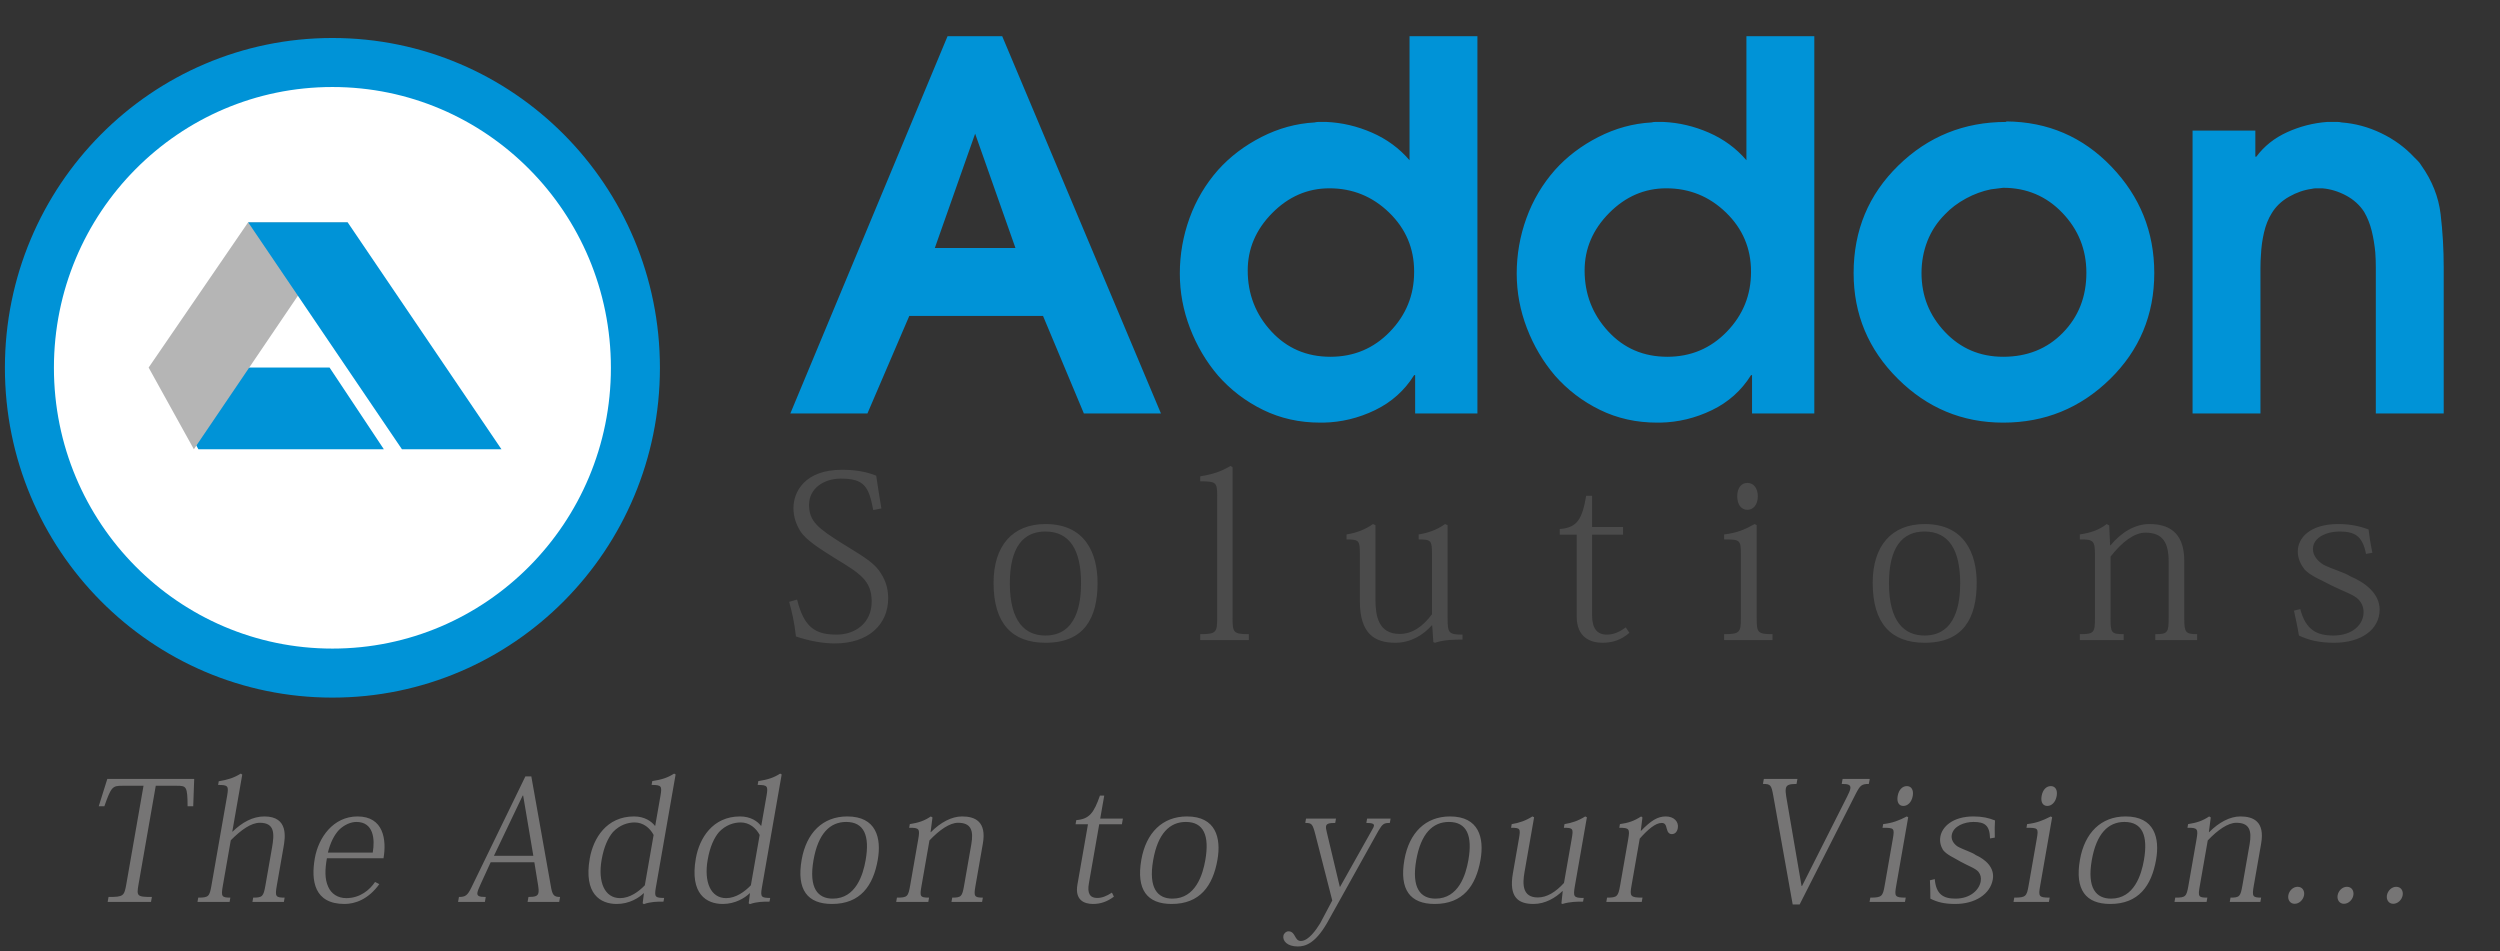
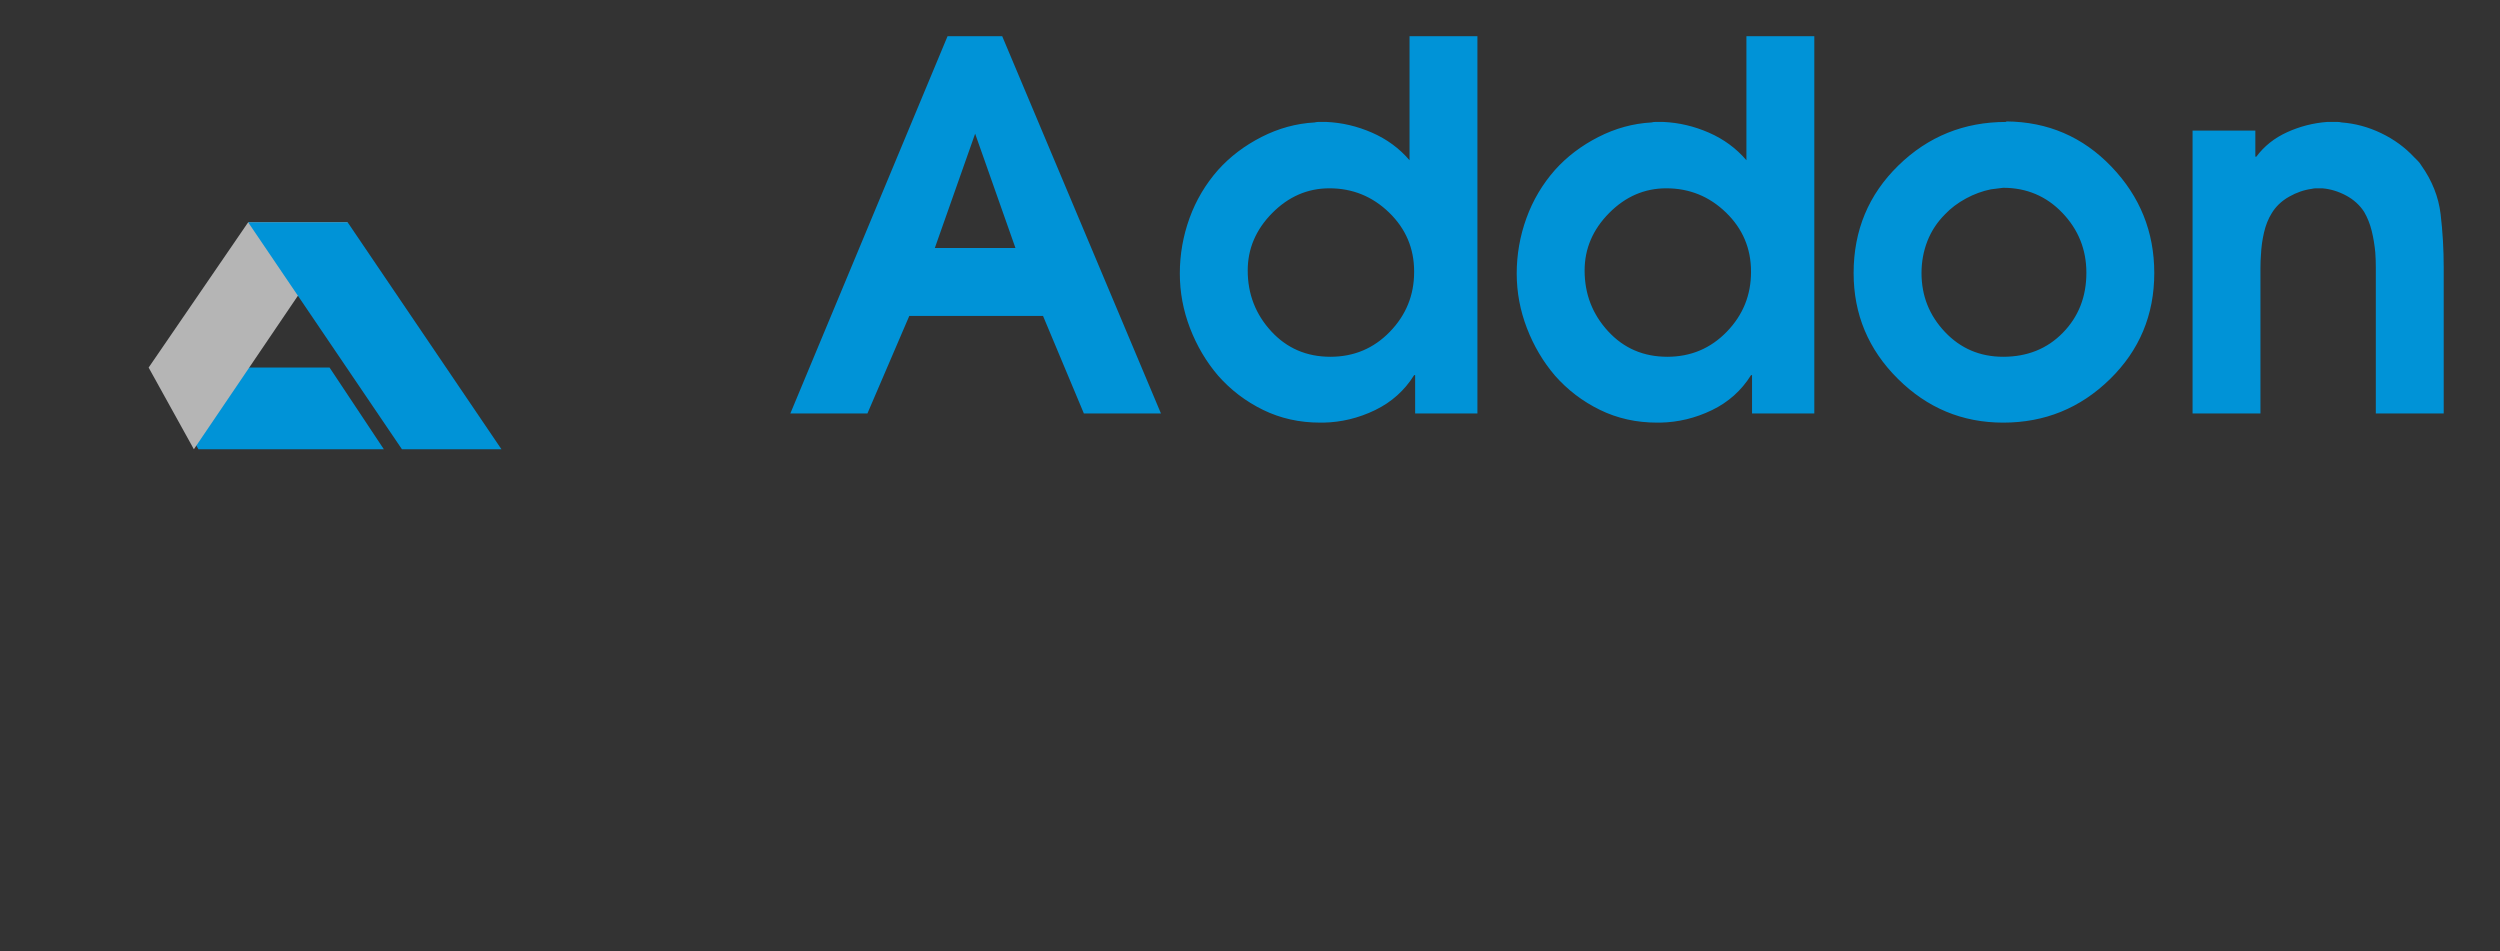
<svg xmlns="http://www.w3.org/2000/svg" preserveAspectRatio="xMidYMid" width="255" height="97" viewBox="0 0 255 97">
  <rect x="0" y="0" width="255" height="97" fill="#333333" stroke="none" />
  <defs>
    <style> .cls-4 { fill: #0093d7; } .cls-5 { fill: #767575; } .cls-6 { fill: #4b4b4b; } .cls-8 { fill: #ffffff; stroke: #0093d7; stroke-width: 5px; } .cls-11 { fill: #000000; opacity: 0.3; } .cls-12 { fill: #b5b5b5; } .cls-15 { fill: #000000; fill-opacity: 0; } </style>
  </defs>
  <g id="logosvg">
    <g id="text">
      <path d="M242.333,42.171 C242.333,42.171 242.333,28.580 242.333,28.580 C242.333,28.163 242.333,27.712 242.333,27.226 C242.333,26.740 242.315,26.254 242.281,25.768 C242.211,25.005 242.090,24.267 241.916,23.555 C241.742,22.844 241.482,22.193 241.135,21.602 C240.684,20.908 240.068,20.352 239.287,19.936 C238.506,19.519 237.699,19.277 236.866,19.207 C236.831,19.207 236.788,19.207 236.736,19.207 C236.684,19.207 236.623,19.207 236.553,19.207 C236.449,19.207 236.336,19.207 236.215,19.207 C236.093,19.207 235.963,19.225 235.825,19.259 C235.026,19.363 234.245,19.632 233.482,20.066 C232.718,20.500 232.128,21.064 231.711,21.758 C231.364,22.314 231.104,22.965 230.930,23.711 C230.756,24.458 230.652,25.213 230.618,25.976 C230.583,26.428 230.566,26.879 230.566,27.330 C230.566,27.782 230.566,28.215 230.566,28.632 C230.566,28.736 230.566,28.832 230.566,28.918 C230.566,29.005 230.566,29.083 230.566,29.153 C230.566,29.153 230.566,42.171 230.566,42.171 C230.566,42.171 223.641,42.171 223.641,42.171 C223.641,42.171 223.641,13.322 223.641,13.322 C223.641,13.322 230.045,13.322 230.045,13.322 C230.045,13.322 230.045,15.978 230.045,15.978 C230.045,15.978 230.149,15.978 230.149,15.978 C230.947,14.903 231.998,14.069 233.299,13.479 C234.601,12.889 235.963,12.541 237.386,12.437 C237.491,12.437 237.595,12.437 237.699,12.437 C237.803,12.437 237.907,12.437 238.011,12.437 C238.150,12.437 238.289,12.437 238.428,12.437 C238.566,12.437 238.705,12.455 238.844,12.489 C240.232,12.593 241.578,12.958 242.880,13.583 C244.181,14.208 245.301,15.024 246.238,16.030 C246.376,16.169 246.506,16.300 246.628,16.421 C246.750,16.543 246.863,16.690 246.967,16.863 C248.077,18.426 248.737,20.092 248.945,21.862 C249.154,23.633 249.258,25.438 249.258,27.278 C249.258,27.278 249.258,42.171 249.258,42.171 C249.258,42.171 242.333,42.171 242.333,42.171 ZM204.324,43.108 C200.159,43.108 196.574,41.616 193.573,38.630 C190.570,35.644 189.069,32.051 189.069,27.851 C189.069,23.512 190.587,19.858 193.625,16.889 C196.662,13.921 200.332,12.437 204.637,12.437 C204.637,12.437 204.637,12.385 204.637,12.385 C208.871,12.420 212.447,13.956 215.362,16.994 C218.278,20.032 219.736,23.651 219.736,27.851 C219.736,32.121 218.226,35.732 215.206,38.682 C212.186,41.633 208.559,43.108 204.324,43.108 ZM210.364,21.714 C208.732,20.008 206.719,19.155 204.324,19.155 C204.116,19.190 203.908,19.216 203.699,19.233 C203.491,19.251 203.283,19.277 203.075,19.311 C202.207,19.485 201.356,19.797 200.523,20.248 C199.690,20.700 198.979,21.237 198.389,21.862 C197.590,22.661 196.991,23.573 196.592,24.596 C196.193,25.621 195.994,26.705 195.994,27.851 C195.994,30.177 196.792,32.182 198.389,33.865 C199.985,35.549 201.963,36.391 204.324,36.391 C206.788,36.391 208.819,35.573 210.416,33.936 C212.012,32.300 212.811,30.262 212.811,27.825 C212.811,25.457 211.995,23.420 210.364,21.714 ZM178.708,38.265 C178.708,38.265 178.604,38.265 178.604,38.265 C177.632,39.827 176.304,41.017 174.621,41.832 C172.937,42.647 171.176,43.073 169.336,43.108 C169.301,43.108 169.258,43.108 169.206,43.108 C169.154,43.108 169.093,43.108 169.024,43.108 C166.906,43.108 164.963,42.673 163.192,41.806 C161.422,40.939 159.894,39.775 158.610,38.317 C157.395,36.894 156.441,35.280 155.747,33.475 C155.052,31.670 154.705,29.812 154.705,27.903 C154.705,25.959 155.035,24.075 155.695,22.253 C156.354,20.430 157.326,18.790 158.610,17.332 C159.825,15.978 161.300,14.859 163.036,13.973 C164.771,13.088 166.577,12.593 168.451,12.489 C168.589,12.455 168.719,12.437 168.842,12.437 C168.963,12.437 169.093,12.437 169.232,12.437 C169.301,12.437 169.370,12.437 169.440,12.437 C169.509,12.437 169.579,12.437 169.649,12.437 C171.245,12.507 172.799,12.872 174.309,13.531 C175.818,14.191 177.094,15.128 178.135,16.343 C178.135,16.343 178.135,3.689 178.135,3.689 C178.135,3.689 185.060,3.689 185.060,3.689 C185.060,3.689 185.060,42.171 185.060,42.171 C185.060,42.171 178.708,42.171 178.708,42.171 C178.708,42.171 178.708,38.265 178.708,38.265 ZM178.604,27.694 C178.604,25.334 177.753,23.329 176.053,21.680 C174.352,20.032 172.321,19.207 169.961,19.207 C167.739,19.207 165.796,20.049 164.129,21.732 C162.463,23.416 161.630,25.369 161.630,27.590 C161.630,29.986 162.428,32.051 164.025,33.787 C165.621,35.523 167.635,36.391 170.065,36.391 C172.460,36.391 174.482,35.540 176.131,33.839 C177.779,32.139 178.604,30.108 178.604,27.747 C178.604,27.747 178.604,27.694 178.604,27.694 ZM144.345,38.265 C144.345,38.265 144.241,38.265 144.241,38.265 C143.268,39.827 141.941,41.017 140.258,41.832 C138.574,42.647 136.812,43.073 134.973,43.108 C134.938,43.108 134.895,43.108 134.843,43.108 C134.791,43.108 134.730,43.108 134.660,43.108 C132.543,43.108 130.599,42.673 128.829,41.806 C127.059,40.939 125.531,39.775 124.247,38.317 C123.032,36.894 122.077,35.280 121.383,33.475 C120.689,31.670 120.342,29.812 120.342,27.903 C120.342,25.959 120.672,24.075 121.331,22.253 C121.990,20.430 122.963,18.790 124.247,17.332 C125.462,15.978 126.937,14.859 128.673,13.973 C130.408,13.088 132.213,12.593 134.088,12.489 C134.226,12.455 134.356,12.437 134.478,12.437 C134.599,12.437 134.730,12.437 134.869,12.437 C134.938,12.437 135.007,12.437 135.077,12.437 C135.146,12.437 135.215,12.437 135.285,12.437 C136.881,12.507 138.435,12.872 139.945,13.531 C141.455,14.191 142.731,15.128 143.772,16.343 C143.772,16.343 143.772,3.689 143.772,3.689 C143.772,3.689 150.697,3.689 150.697,3.689 C150.697,3.689 150.697,42.171 150.697,42.171 C150.697,42.171 144.345,42.171 144.345,42.171 C144.345,42.171 144.345,38.265 144.345,38.265 ZM144.241,27.694 C144.241,25.334 143.390,23.329 141.689,21.680 C139.988,20.032 137.958,19.207 135.598,19.207 C133.376,19.207 131.432,20.049 129.766,21.732 C128.100,23.416 127.267,25.369 127.267,27.590 C127.267,29.986 128.065,32.051 129.662,33.787 C131.258,35.523 133.272,36.391 135.702,36.391 C138.097,36.391 140.118,35.540 141.767,33.839 C143.416,32.139 144.241,30.108 144.241,27.747 C144.241,27.747 144.241,27.694 144.241,27.694 ZM106.389,32.225 C106.389,32.225 92.747,32.225 92.747,32.225 C92.747,32.225 88.478,42.171 88.478,42.171 C88.478,42.171 80.616,42.171 80.616,42.171 C80.616,42.171 96.652,3.689 96.652,3.689 C96.652,3.689 102.223,3.689 102.223,3.689 C102.223,3.689 118.416,42.171 118.416,42.171 C118.416,42.171 110.554,42.171 110.554,42.171 C110.554,42.171 106.389,32.225 106.389,32.225 ZM99.464,13.635 C99.464,13.635 95.351,25.299 95.351,25.299 C95.351,25.299 103.577,25.299 103.577,25.299 C103.577,25.299 99.464,13.635 99.464,13.635 Z" id="path-1" class="cls-4" fill-rule="evenodd" />
-       <path d="M245.071,91.320 C244.990,91.779 244.581,92.187 244.109,92.187 C243.653,92.187 243.387,91.779 243.467,91.320 C243.550,90.844 243.956,90.453 244.412,90.453 C244.918,90.453 245.148,90.878 245.071,91.320 ZM239.080,92.187 C238.624,92.187 238.358,91.779 238.438,91.320 C238.521,90.844 238.927,90.453 239.383,90.453 C239.889,90.453 240.119,90.878 240.042,91.320 C239.961,91.779 239.552,92.187 239.080,92.187 ZM234.051,92.187 C233.595,92.187 233.329,91.779 233.409,91.320 C233.492,90.844 233.898,90.453 234.354,90.453 C234.860,90.453 235.090,90.878 235.013,91.320 C234.932,91.779 234.523,92.187 234.051,92.187 ZM229.884,90.351 C229.697,91.422 229.758,91.558 230.635,91.558 C230.635,91.558 230.558,92.000 230.558,92.000 C230.558,92.000 227.435,92.000 227.435,92.000 C227.435,92.000 227.513,91.558 227.513,91.558 C228.441,91.558 228.529,91.439 228.726,90.317 C228.726,90.317 229.460,86.117 229.460,86.117 C229.710,84.688 229.421,83.923 228.105,83.923 C227.261,83.923 226.204,84.654 225.190,85.726 C225.190,85.726 224.384,90.334 224.384,90.334 C224.191,91.439 224.204,91.558 225.149,91.558 C225.149,91.558 225.072,92.000 225.072,92.000 C225.072,92.000 221.797,92.000 221.797,92.000 C221.797,92.000 221.875,91.558 221.875,91.558 C222.938,91.558 223.023,91.456 223.223,90.317 C223.223,90.317 224.043,85.623 224.043,85.623 C224.230,84.552 224.170,84.416 223.120,84.433 C223.120,84.433 223.186,84.059 223.186,84.059 C224.070,83.923 224.680,83.719 225.331,83.277 C225.331,83.277 225.499,83.379 225.499,83.379 C225.499,83.379 225.305,84.875 225.305,84.875 C225.305,84.875 225.339,84.875 225.339,84.875 C226.321,83.889 227.441,83.277 228.521,83.277 C229.855,83.277 231.029,83.804 230.636,86.049 C230.636,86.049 229.884,90.351 229.884,90.351 ZM215.248,92.204 C212.750,92.204 211.618,90.759 212.154,87.698 C212.635,84.943 214.311,83.277 216.809,83.277 C219.763,83.277 220.308,85.470 219.919,87.698 C219.455,90.351 218.135,92.204 215.248,92.204 ZM216.694,83.838 C215.040,83.838 213.836,85.028 213.363,87.732 C212.858,90.623 213.824,91.660 215.327,91.660 C217.690,91.660 218.422,89.211 218.680,87.732 C219.114,85.249 218.534,83.838 216.694,83.838 ZM208.828,82.206 C208.389,82.206 208.130,81.849 208.246,81.185 C208.359,80.539 208.742,80.182 209.181,80.182 C209.654,80.182 209.887,80.590 209.782,81.185 C209.667,81.849 209.250,82.206 208.828,82.206 ZM209.318,83.362 C209.318,83.362 208.099,90.334 208.099,90.334 C207.908,91.422 207.935,91.558 209.066,91.558 C209.066,91.558 208.989,92.000 208.989,92.000 C208.989,92.000 205.377,92.000 205.377,92.000 C205.377,92.000 205.454,91.558 205.454,91.558 C206.636,91.558 206.727,91.422 206.920,90.317 C206.920,90.317 207.749,85.572 207.749,85.572 C207.943,84.467 207.898,84.433 206.700,84.433 C206.700,84.433 206.765,84.059 206.765,84.059 C207.748,83.940 208.347,83.702 209.180,83.277 C209.180,83.277 209.318,83.362 209.318,83.362 ZM203.471,85.436 C203.471,85.436 202.983,85.521 202.983,85.521 C202.948,84.178 202.451,83.838 201.286,83.838 C200.391,83.838 199.240,84.246 199.079,85.164 C198.999,85.623 199.245,86.049 199.667,86.338 C200.235,86.661 201.198,86.950 201.508,87.205 C202.524,87.664 203.476,88.497 203.265,89.704 C203.000,91.218 201.444,92.204 199.435,92.204 C198.287,92.204 197.563,92.000 196.897,91.660 C196.906,90.929 196.875,90.334 196.852,89.789 C196.852,89.789 197.346,89.670 197.346,89.670 C197.478,91.235 198.230,91.660 199.463,91.660 C200.948,91.660 201.876,90.793 202.031,89.909 C202.099,89.517 202.018,89.211 201.812,88.939 C201.506,88.565 200.833,88.361 199.971,87.885 C199.268,87.460 198.587,87.205 198.187,86.695 C197.965,86.321 197.823,85.879 197.918,85.334 C198.094,84.331 199.173,83.277 201.300,83.277 C202.194,83.277 202.860,83.430 203.490,83.685 C203.461,84.144 203.447,84.705 203.471,85.436 ZM194.145,82.206 C193.706,82.206 193.448,81.849 193.564,81.185 C193.677,80.539 194.060,80.182 194.499,80.182 C194.972,80.182 195.204,80.590 195.100,81.185 C194.984,81.849 194.567,82.206 194.145,82.206 ZM194.635,83.362 C194.635,83.362 193.416,90.334 193.416,90.334 C193.226,91.422 193.253,91.558 194.384,91.558 C194.384,91.558 194.307,92.000 194.307,92.000 C194.307,92.000 190.694,92.000 190.694,92.000 C190.694,92.000 190.772,91.558 190.772,91.558 C191.953,91.558 192.045,91.422 192.238,90.317 C192.238,90.317 193.067,85.572 193.067,85.572 C193.260,84.467 193.216,84.433 192.017,84.433 C192.017,84.433 192.083,84.059 192.083,84.059 C193.066,83.940 193.664,83.702 194.498,83.277 C194.498,83.277 194.635,83.362 194.635,83.362 ZM189.307,80.930 C189.307,80.930 183.563,92.255 183.563,92.255 C183.563,92.255 182.854,92.255 182.854,92.255 C182.854,92.255 180.876,81.168 180.876,81.168 C180.678,80.080 180.614,79.961 179.821,79.961 C179.821,79.961 179.910,79.451 179.910,79.451 C179.910,79.451 183.337,79.451 183.337,79.451 C183.337,79.451 183.248,79.961 183.248,79.961 C182.505,79.961 182.217,80.063 182.152,80.437 C182.116,80.641 182.139,80.896 182.195,81.253 C182.195,81.253 183.758,90.368 183.758,90.368 C183.758,90.368 183.809,90.368 183.809,90.368 C183.809,90.368 188.407,81.253 188.407,81.253 C188.587,80.896 188.699,80.641 188.732,80.454 C188.803,80.046 188.531,79.961 187.856,79.961 C187.856,79.961 187.945,79.451 187.945,79.451 C187.945,79.451 190.714,79.451 190.714,79.451 C190.714,79.451 190.624,79.961 190.624,79.961 C189.882,79.961 189.737,80.114 189.307,80.930 ZM170.523,85.079 C170.270,85.079 170.097,84.909 170.011,84.535 C169.916,84.110 169.811,83.940 169.490,83.940 C168.849,83.940 168.091,84.603 167.253,85.538 C167.253,85.538 166.414,90.334 166.414,90.334 C166.224,91.422 166.285,91.558 167.534,91.558 C167.534,91.558 167.457,92.000 167.457,92.000 C167.457,92.000 163.844,92.000 163.844,92.000 C163.844,92.000 163.921,91.558 163.921,91.558 C164.951,91.558 165.056,91.439 165.253,90.317 C165.253,90.317 166.076,85.606 166.076,85.606 C166.263,84.535 166.180,84.433 165.167,84.433 C165.167,84.433 165.232,84.059 165.232,84.059 C166.097,83.940 166.690,83.736 167.395,83.277 C167.395,83.277 167.529,83.379 167.529,83.379 C167.529,83.379 167.359,84.739 167.359,84.739 C167.359,84.739 167.392,84.739 167.392,84.739 C168.381,83.719 169.066,83.277 169.910,83.277 C170.754,83.277 171.250,83.821 171.137,84.467 C171.068,84.858 170.844,85.079 170.523,85.079 ZM161.538,91.592 C161.538,91.592 161.473,91.966 161.473,91.966 C160.899,91.966 160.122,91.966 159.372,92.204 C159.372,92.204 159.263,92.153 159.263,92.153 C159.263,92.153 159.398,90.895 159.398,90.895 C159.398,90.895 159.364,90.895 159.364,90.895 C158.655,91.575 157.616,92.204 156.418,92.204 C154.865,92.204 153.886,91.524 154.315,89.075 C154.315,89.075 154.930,85.555 154.930,85.555 C155.111,84.518 155.075,84.433 154.130,84.433 C154.130,84.433 154.196,84.059 154.196,84.059 C154.942,83.940 155.605,83.719 156.307,83.277 C156.307,83.277 156.478,83.362 156.478,83.362 C156.478,83.362 155.500,88.956 155.500,88.956 C155.292,90.147 155.251,91.541 156.854,91.541 C157.783,91.541 158.671,90.997 159.527,90.062 C159.527,90.062 160.315,85.555 160.315,85.555 C160.496,84.518 160.460,84.433 159.515,84.433 C159.515,84.433 159.580,84.059 159.580,84.059 C160.327,83.940 160.990,83.719 161.692,83.277 C161.692,83.277 161.863,83.362 161.863,83.362 C161.863,83.362 160.644,90.334 160.644,90.334 C160.448,91.456 160.492,91.592 161.538,91.592 ZM146.343,92.204 C143.844,92.204 142.713,90.759 143.248,87.698 C143.730,84.943 145.405,83.277 147.903,83.277 C150.857,83.277 151.402,85.470 151.013,87.698 C150.549,90.351 149.229,92.204 146.343,92.204 ZM147.788,83.838 C146.134,83.838 144.930,85.028 144.457,87.732 C143.952,90.623 144.919,91.660 146.421,91.660 C148.784,91.660 149.516,89.211 149.775,87.732 C150.209,85.249 149.628,83.838 147.788,83.838 ZM140.591,84.756 C140.591,84.756 135.352,94.160 135.352,94.160 C134.145,96.234 133.146,96.540 132.370,96.540 C131.306,96.540 130.814,95.979 130.906,95.452 C130.950,95.197 131.189,94.993 131.425,94.993 C131.779,94.993 131.940,95.231 132.082,95.486 C132.223,95.741 132.350,95.979 132.687,95.979 C133.464,95.979 134.234,94.857 134.657,94.177 C134.657,94.177 135.891,91.847 135.891,91.847 C135.891,91.847 134.165,85.113 134.165,85.113 C133.883,84.025 133.796,83.940 133.138,83.940 C133.138,83.940 133.215,83.498 133.215,83.498 C133.215,83.498 136.270,83.498 136.270,83.498 C136.270,83.498 136.193,83.940 136.193,83.940 C135.569,83.940 135.304,84.008 135.256,84.280 C135.232,84.416 135.264,84.620 135.335,84.892 C135.335,84.892 136.658,90.453 136.658,90.453 C136.658,90.453 136.692,90.453 136.692,90.453 C136.692,90.453 139.977,84.603 139.977,84.603 C140.071,84.450 140.125,84.331 140.140,84.246 C140.179,84.025 139.974,83.940 139.367,83.940 C139.367,83.940 139.444,83.498 139.444,83.498 C139.444,83.498 141.841,83.498 141.841,83.498 C141.841,83.498 141.764,83.940 141.764,83.940 C141.156,83.940 141.023,84.025 140.591,84.756 ZM119.509,92.204 C117.011,92.204 115.880,90.759 116.415,87.698 C116.896,84.943 118.572,83.277 121.070,83.277 C124.024,83.277 124.569,85.470 124.180,87.698 C123.716,90.351 122.396,92.204 119.509,92.204 ZM120.955,83.838 C119.301,83.838 118.097,85.028 117.624,87.732 C117.119,90.623 118.085,91.660 119.588,91.660 C121.951,91.660 122.683,89.211 122.942,87.732 C123.376,85.249 122.795,83.838 120.955,83.838 ZM114.433,84.076 C114.433,84.076 112.121,84.076 112.121,84.076 C112.121,84.076 111.062,90.130 111.062,90.130 C110.893,91.099 111.161,91.592 111.904,91.592 C112.410,91.592 112.865,91.405 113.417,91.048 C113.417,91.048 113.616,91.456 113.616,91.456 C112.953,91.966 112.253,92.204 111.493,92.204 C110.565,92.204 109.623,91.796 109.897,90.232 C109.897,90.232 110.973,84.076 110.973,84.076 C110.973,84.076 109.707,84.076 109.707,84.076 C109.707,84.076 109.781,83.651 109.781,83.651 C111.116,83.549 111.583,82.903 112.193,81.151 C112.193,81.151 112.632,81.151 112.632,81.151 C112.632,81.151 112.222,83.498 112.222,83.498 C112.222,83.498 114.534,83.498 114.534,83.498 C114.534,83.498 114.433,84.076 114.433,84.076 ZM99.499,90.351 C99.311,91.422 99.372,91.558 100.250,91.558 C100.250,91.558 100.172,92.000 100.172,92.000 C100.172,92.000 97.050,92.000 97.050,92.000 C97.050,92.000 97.127,91.558 97.127,91.558 C98.055,91.558 98.144,91.439 98.340,90.317 C98.340,90.317 99.074,86.117 99.074,86.117 C99.324,84.688 99.036,83.923 97.719,83.923 C96.875,83.923 95.819,84.654 94.804,85.726 C94.804,85.726 93.999,90.334 93.999,90.334 C93.805,91.439 93.818,91.558 94.764,91.558 C94.764,91.558 94.686,92.000 94.686,92.000 C94.686,92.000 91.411,92.000 91.411,92.000 C91.411,92.000 91.489,91.558 91.489,91.558 C92.552,91.558 92.638,91.456 92.837,90.317 C92.837,90.317 93.657,85.623 93.657,85.623 C93.845,84.552 93.784,84.416 92.734,84.433 C92.734,84.433 92.800,84.059 92.800,84.059 C93.684,83.923 94.294,83.719 94.945,83.277 C94.945,83.277 95.113,83.379 95.113,83.379 C95.113,83.379 94.919,84.875 94.919,84.875 C94.919,84.875 94.953,84.875 94.953,84.875 C95.935,83.889 97.055,83.277 98.136,83.277 C99.469,83.277 100.643,83.804 100.251,86.049 C100.251,86.049 99.499,90.351 99.499,90.351 ZM84.863,92.204 C82.364,92.204 81.233,90.759 81.768,87.698 C82.249,84.943 83.925,83.277 86.423,83.277 C89.377,83.277 89.922,85.470 89.533,87.698 C89.069,90.351 87.749,92.204 84.863,92.204 ZM86.308,83.838 C84.654,83.838 83.450,85.028 82.977,87.732 C82.472,90.623 83.438,91.660 84.941,91.660 C87.304,91.660 88.036,89.211 88.295,87.732 C88.729,85.249 88.148,83.838 86.308,83.838 ZM78.558,91.592 C78.558,91.592 78.492,91.966 78.492,91.966 C77.868,91.966 77.193,91.966 76.490,92.221 C76.490,92.221 76.369,92.136 76.369,92.136 C76.369,92.136 76.497,91.116 76.497,91.116 C76.497,91.116 76.463,91.116 76.463,91.116 C75.975,91.592 74.990,92.204 73.724,92.204 C72.070,92.204 70.338,91.201 70.974,87.562 C71.334,85.504 72.685,83.277 75.487,83.277 C76.585,83.277 77.272,83.787 77.617,84.229 C77.617,84.229 77.650,84.229 77.650,84.229 C77.650,84.229 78.186,81.168 78.186,81.168 C78.358,80.182 78.294,80.063 77.282,80.063 C77.282,80.063 77.350,79.672 77.350,79.672 C78.322,79.519 78.912,79.332 79.577,78.907 C79.577,78.907 79.731,78.992 79.731,78.992 C79.731,78.992 77.709,90.555 77.709,90.555 C77.540,91.524 77.683,91.575 78.558,91.592 ZM75.549,83.889 C74.857,83.889 74.019,84.144 73.334,84.875 C72.845,85.453 72.417,86.355 72.183,87.698 C71.784,89.977 72.495,91.609 74.065,91.609 C75.061,91.609 75.970,90.946 76.589,90.300 C76.589,90.300 77.487,85.164 77.487,85.164 C77.119,84.467 76.444,83.889 75.549,83.889 ZM67.740,91.592 C67.740,91.592 67.675,91.966 67.675,91.966 C67.050,91.966 66.375,91.966 65.672,92.221 C65.672,92.221 65.552,92.136 65.552,92.136 C65.552,92.136 65.680,91.116 65.680,91.116 C65.680,91.116 65.646,91.116 65.646,91.116 C65.157,91.592 64.173,92.204 62.907,92.204 C61.252,92.204 59.520,91.201 60.156,87.562 C60.516,85.504 61.868,83.277 64.670,83.277 C65.767,83.277 66.454,83.787 66.799,84.229 C66.799,84.229 66.833,84.229 66.833,84.229 C66.833,84.229 67.368,81.168 67.368,81.168 C67.540,80.182 67.477,80.063 66.464,80.063 C66.464,80.063 66.532,79.672 66.532,79.672 C67.504,79.519 68.094,79.332 68.759,78.907 C68.759,78.907 68.913,78.992 68.913,78.992 C68.913,78.992 66.892,90.555 66.892,90.555 C66.722,91.524 66.865,91.575 67.740,91.592 ZM64.732,83.889 C64.040,83.889 63.202,84.144 62.517,84.875 C62.027,85.453 61.600,86.355 61.365,87.698 C60.967,89.977 61.677,91.609 63.247,91.609 C64.243,91.609 65.152,90.946 65.772,90.300 C65.772,90.300 66.669,85.164 66.669,85.164 C66.302,84.467 65.626,83.889 64.732,83.889 ZM53.813,92.000 C53.813,92.000 53.902,91.490 53.902,91.490 C54.611,91.490 54.865,91.388 54.925,91.048 C54.954,90.878 54.945,90.640 54.895,90.351 C54.895,90.351 54.504,87.953 54.504,87.953 C54.504,87.953 50.047,87.953 50.047,87.953 C50.047,87.953 49.010,90.215 49.010,90.215 C48.844,90.589 48.732,90.844 48.699,91.031 C48.633,91.405 48.872,91.490 49.547,91.490 C49.547,91.490 49.458,92.000 49.458,92.000 C49.458,92.000 46.723,92.000 46.723,92.000 C46.723,92.000 46.812,91.490 46.812,91.490 C47.471,91.490 47.683,91.337 48.076,90.538 C48.076,90.538 53.587,79.196 53.587,79.196 C53.587,79.196 54.195,79.196 54.195,79.196 C54.195,79.196 56.170,90.300 56.170,90.300 C56.329,91.320 56.502,91.490 57.126,91.490 C57.126,91.490 57.037,92.000 57.037,92.000 C57.037,92.000 53.813,92.000 53.813,92.000 ZM53.363,81.151 C53.363,81.151 53.313,81.151 53.313,81.151 C53.313,81.151 50.383,87.290 50.383,87.290 C50.383,87.290 54.400,87.290 54.400,87.290 C54.400,87.290 53.363,81.151 53.363,81.151 ZM33.343,87.545 C33.144,88.684 33.110,89.653 33.477,90.453 C33.791,91.167 34.456,91.609 35.317,91.609 C36.752,91.609 37.731,90.742 38.256,89.960 C38.256,89.960 38.690,90.181 38.690,90.181 C37.575,91.728 36.226,92.204 35.145,92.204 C32.039,92.204 31.713,89.823 32.111,87.545 C32.477,85.453 33.971,83.277 36.470,83.277 C39.137,83.277 39.444,85.675 39.117,87.545 C39.117,87.545 33.343,87.545 33.343,87.545 ZM36.355,83.838 C35.798,83.838 35.126,84.110 34.575,84.654 C34.097,85.164 33.690,85.947 33.445,86.967 C33.445,86.967 38.019,86.967 38.019,86.967 C38.263,85.572 38.093,83.838 36.355,83.838 ZM28.236,90.317 C28.040,91.439 28.104,91.558 29.032,91.558 C29.032,91.558 28.955,92.000 28.955,92.000 C28.955,92.000 25.748,92.000 25.748,92.000 C25.748,92.000 25.825,91.558 25.825,91.558 C26.770,91.558 26.876,91.439 27.072,90.317 C27.072,90.317 27.744,86.474 27.744,86.474 C27.990,85.062 28.054,83.923 26.501,83.923 C25.607,83.923 24.584,84.654 23.539,85.709 C23.539,85.709 22.731,90.334 22.731,90.334 C22.537,91.439 22.601,91.558 23.496,91.558 C23.496,91.558 23.418,92.000 23.418,92.000 C23.418,92.000 20.143,92.000 20.143,92.000 C20.143,92.000 20.221,91.558 20.221,91.558 C21.284,91.558 21.373,91.439 21.569,90.317 C21.569,90.317 23.168,81.168 23.168,81.168 C23.343,80.165 23.260,80.063 22.247,80.063 C22.247,80.063 22.313,79.689 22.313,79.689 C23.234,79.536 23.841,79.349 24.559,78.907 C24.559,78.907 24.710,79.009 24.710,79.009 C24.710,79.009 23.694,84.824 23.694,84.824 C23.694,84.824 23.727,84.824 23.727,84.824 C24.704,83.872 25.787,83.277 26.969,83.277 C29.467,83.277 29.084,85.470 28.917,86.423 C28.917,86.423 28.236,90.317 28.236,90.317 ZM19.135,82.240 C19.120,80.199 19.011,80.148 18.032,80.148 C18.032,80.148 15.888,80.148 15.888,80.148 C15.888,80.148 14.134,90.181 14.134,90.181 C13.920,91.405 13.956,91.490 15.492,91.490 C15.492,91.490 15.403,92.000 15.403,92.000 C15.403,92.000 10.980,92.000 10.980,92.000 C10.980,92.000 11.070,91.490 11.070,91.490 C12.589,91.490 12.671,91.405 12.885,90.181 C12.885,90.181 14.639,80.148 14.639,80.148 C14.639,80.148 12.478,80.148 12.478,80.148 C11.483,80.148 11.349,80.233 10.644,82.240 C10.644,82.240 10.070,82.240 10.070,82.240 C10.070,82.240 10.946,79.451 10.946,79.451 C10.946,79.451 19.808,79.451 19.808,79.451 C19.808,79.451 19.709,82.240 19.709,82.240 C19.709,82.240 19.135,82.240 19.135,82.240 Z" id="path-2" class="cls-5" fill-rule="evenodd" />
-       <path d="M238.617,54.214 C237.395,54.214 235.919,54.768 235.919,56.013 C235.919,56.636 236.357,57.213 237.003,57.605 C237.856,58.043 239.240,58.435 239.724,58.781 C241.223,59.404 242.722,60.534 242.722,62.171 C242.722,64.224 240.831,65.562 238.087,65.562 C236.519,65.562 235.481,65.285 234.489,64.824 C234.328,63.832 234.143,63.025 233.982,62.287 C233.982,62.287 234.628,62.125 234.628,62.125 C235.181,64.247 236.311,64.824 237.995,64.824 C240.024,64.824 241.085,63.647 241.085,62.448 C241.085,61.918 240.900,61.502 240.554,61.133 C240.047,60.626 239.078,60.349 237.787,59.704 C236.726,59.127 235.735,58.781 235.066,58.089 C234.674,57.582 234.374,56.982 234.374,56.244 C234.374,54.883 235.596,53.453 238.502,53.453 C239.724,53.453 240.670,53.661 241.592,54.007 C241.661,54.630 241.777,55.391 241.984,56.382 C241.984,56.382 241.338,56.498 241.338,56.498 C240.969,54.676 240.208,54.214 238.617,54.214 ZM219.843,64.685 C221.111,64.685 221.204,64.524 221.204,63.002 C221.204,63.002 221.204,57.305 221.204,57.305 C221.204,55.368 220.627,54.330 218.828,54.330 C217.675,54.330 216.407,55.321 215.277,56.774 C215.277,56.774 215.277,63.025 215.277,63.025 C215.277,64.524 215.323,64.685 216.614,64.685 C216.614,64.685 216.614,65.285 216.614,65.285 C216.614,65.285 212.141,65.285 212.141,65.285 C212.141,65.285 212.141,64.685 212.141,64.685 C213.593,64.685 213.686,64.547 213.686,63.002 C213.686,63.002 213.686,56.636 213.686,56.636 C213.686,55.183 213.570,54.999 212.141,55.022 C212.141,55.022 212.141,54.514 212.141,54.514 C213.317,54.330 214.101,54.053 214.885,53.453 C214.885,53.453 215.139,53.592 215.139,53.592 C215.139,53.592 215.231,55.621 215.231,55.621 C215.231,55.621 215.277,55.621 215.277,55.621 C216.384,54.284 217.767,53.453 219.243,53.453 C221.065,53.453 222.795,54.168 222.795,57.213 C222.795,57.213 222.795,63.048 222.795,63.048 C222.795,64.501 222.910,64.685 224.109,64.685 C224.109,64.685 224.109,65.285 224.109,65.285 C224.109,65.285 219.843,65.285 219.843,65.285 C219.843,65.285 219.843,64.685 219.843,64.685 ZM196.318,65.562 C192.905,65.562 191.014,63.601 191.014,59.450 C191.014,55.714 192.905,53.453 196.318,53.453 C200.354,53.453 201.622,56.429 201.622,59.450 C201.622,63.048 200.262,65.562 196.318,65.562 ZM196.295,54.214 C194.035,54.214 192.675,55.829 192.675,59.496 C192.675,63.417 194.243,64.824 196.295,64.824 C199.524,64.824 199.939,61.502 199.939,59.496 C199.939,56.129 198.809,54.214 196.295,54.214 ZM175.861,64.685 C177.476,64.685 177.568,64.501 177.568,63.002 C177.568,63.002 177.568,56.567 177.568,56.567 C177.568,55.068 177.499,55.022 175.861,55.022 C175.861,55.022 175.861,54.514 175.861,54.514 C177.176,54.353 177.937,54.030 178.975,53.453 C178.975,53.453 179.182,53.569 179.182,53.569 C179.182,53.569 179.182,63.025 179.182,63.025 C179.182,64.501 179.251,64.685 180.796,64.685 C180.796,64.685 180.796,65.285 180.796,65.285 C180.796,65.285 175.861,65.285 175.861,65.285 C175.861,65.285 175.861,64.685 175.861,64.685 ZM178.237,52.000 C177.637,52.000 177.199,51.516 177.199,50.617 C177.199,49.740 177.637,49.256 178.237,49.256 C178.882,49.256 179.297,49.809 179.297,50.617 C179.297,51.516 178.813,52.000 178.237,52.000 ZM163.476,65.562 C162.207,65.562 160.824,65.008 160.824,62.886 C160.824,62.886 160.824,54.537 160.824,54.537 C160.824,54.537 159.094,54.537 159.094,54.537 C159.094,54.537 159.094,53.961 159.094,53.961 C160.893,53.822 161.377,52.946 161.792,50.570 C161.792,50.570 162.392,50.570 162.392,50.570 C162.392,50.570 162.392,53.753 162.392,53.753 C162.392,53.753 165.551,53.753 165.551,53.753 C165.551,53.753 165.551,54.537 165.551,54.537 C165.551,54.537 162.392,54.537 162.392,54.537 C162.392,54.537 162.392,62.748 162.392,62.748 C162.392,64.063 162.876,64.731 163.891,64.731 C164.583,64.731 165.159,64.478 165.828,63.993 C165.828,63.993 166.197,64.547 166.197,64.547 C165.413,65.239 164.513,65.562 163.476,65.562 ZM146.362,65.562 C146.362,65.562 146.201,65.492 146.201,65.492 C146.201,65.492 146.085,63.786 146.085,63.786 C146.085,63.786 146.039,63.786 146.039,63.786 C145.232,64.708 143.964,65.562 142.326,65.562 C140.205,65.562 138.706,64.639 138.706,61.318 C138.706,61.318 138.706,56.544 138.706,56.544 C138.706,55.137 138.637,55.022 137.345,55.022 C137.345,55.022 137.345,54.514 137.345,54.514 C138.337,54.353 139.190,54.053 140.043,53.453 C140.043,53.453 140.297,53.569 140.297,53.569 C140.297,53.569 140.297,61.157 140.297,61.157 C140.297,62.771 140.574,64.662 142.765,64.662 C144.033,64.662 145.117,63.924 146.062,62.656 C146.062,62.656 146.062,56.544 146.062,56.544 C146.062,55.137 145.993,55.022 144.702,55.022 C144.702,55.022 144.702,54.514 144.702,54.514 C145.693,54.353 146.547,54.053 147.400,53.453 C147.400,53.453 147.654,53.569 147.654,53.569 C147.654,53.569 147.654,63.025 147.654,63.025 C147.654,64.547 147.746,64.731 149.176,64.731 C149.176,64.731 149.176,65.239 149.176,65.239 C148.391,65.239 147.331,65.239 146.362,65.562 ZM122.423,64.685 C124.061,64.685 124.153,64.501 124.153,63.002 C124.153,63.002 124.153,50.593 124.153,50.593 C124.153,49.210 124.061,49.094 122.423,49.094 C122.423,49.094 122.423,48.587 122.423,48.587 C123.784,48.356 124.522,48.103 125.513,47.526 C125.513,47.526 125.721,47.664 125.721,47.664 C125.721,47.664 125.721,63.025 125.721,63.025 C125.721,64.501 125.790,64.685 127.381,64.685 C127.381,64.685 127.381,65.285 127.381,65.285 C127.381,65.285 122.423,65.285 122.423,65.285 C122.423,65.285 122.423,64.685 122.423,64.685 ZM106.647,65.562 C103.234,65.562 101.343,63.601 101.343,59.450 C101.343,55.714 103.234,53.453 106.647,53.453 C110.683,53.453 111.951,56.429 111.951,59.450 C111.951,63.048 110.590,65.562 106.647,65.562 ZM106.624,54.214 C104.364,54.214 103.003,55.829 103.003,59.496 C103.003,63.417 104.571,64.824 106.624,64.824 C109.852,64.824 110.267,61.502 110.267,59.496 C110.267,56.129 109.138,54.214 106.624,54.214 ZM89.649,58.181 C90.202,58.942 90.594,59.819 90.594,61.018 C90.594,63.717 88.565,65.631 85.152,65.631 C83.883,65.631 82.454,65.354 81.185,64.916 C81.024,63.440 80.770,62.379 80.494,61.387 C80.494,61.387 81.301,61.157 81.301,61.157 C82.016,63.993 83.145,64.731 85.336,64.731 C87.227,64.731 88.911,63.555 88.911,61.364 C88.911,59.219 87.735,58.504 85.198,56.959 C83.722,56.036 82.154,55.068 81.600,54.122 C81.208,53.476 80.932,52.715 80.932,51.816 C80.932,50.178 82.085,47.918 85.867,47.918 C87.250,47.918 88.334,48.103 89.372,48.518 C89.510,49.463 89.718,50.778 89.902,51.862 C89.902,51.862 89.072,52.023 89.072,52.023 C88.611,49.579 88.127,48.818 85.751,48.818 C84.045,48.818 82.523,49.809 82.523,51.493 C82.523,53.200 83.468,53.892 85.913,55.437 C87.688,56.544 88.957,57.236 89.649,58.181 Z" id="path-3" class="cls-6" fill-rule="evenodd" />
    </g>
    <g id="sap">
-       <path d="M33.906,6.375 C50.975,6.375 64.812,20.317 64.812,37.516 C64.812,54.714 50.975,68.656 33.906,68.656 C16.837,68.656 3.000,54.714 3.000,37.516 C3.000,20.317 16.837,6.375 33.906,6.375 Z" id="path-4" class="cls-8" fill-rule="evenodd" />
      <path d="M15.623,37.491 C15.623,37.491 33.616,37.491 33.616,37.491 C33.616,37.491 39.152,45.824 39.152,45.824 C39.152,45.824 20.236,45.824 20.236,45.824 C20.236,45.824 15.623,37.491 15.623,37.491 Z" id="path-5" class="cls-4" fill-rule="evenodd" />
      <path d="M19.775,45.824 C19.775,45.824 35.461,22.676 35.461,22.676 C35.461,22.676 25.311,22.676 25.311,22.676 C25.311,22.676 15.161,37.491 15.161,37.491 " id="path-6" class="cls-12" fill-rule="evenodd" />
      <path d="M25.311,22.676 C25.311,22.676 35.461,22.676 35.461,22.676 C35.461,22.676 51.148,45.824 51.148,45.824 C51.148,45.824 40.998,45.824 40.998,45.824 C40.998,45.824 25.311,22.676 25.311,22.676 Z" id="path-7" class="cls-4" fill-rule="evenodd" />
      <rect id="rect-1" class="cls-15" x="2" width="253" height="97" />
    </g>
  </g>
</svg>